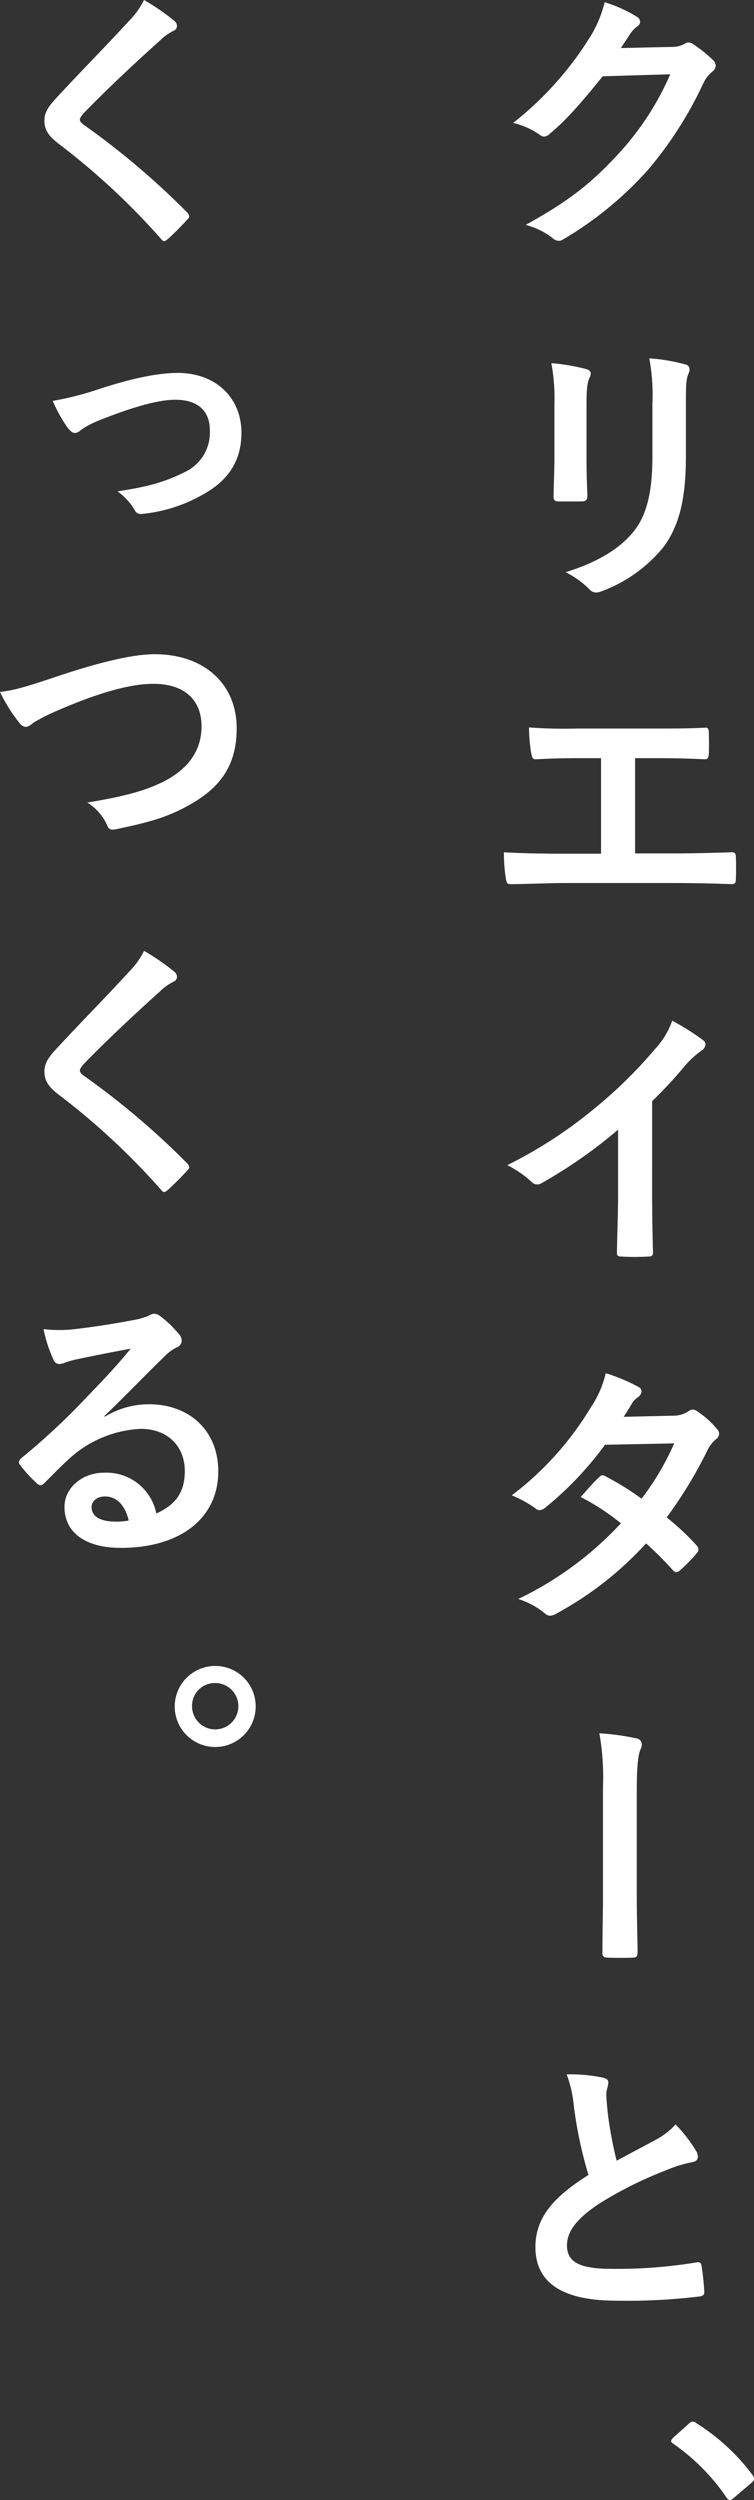
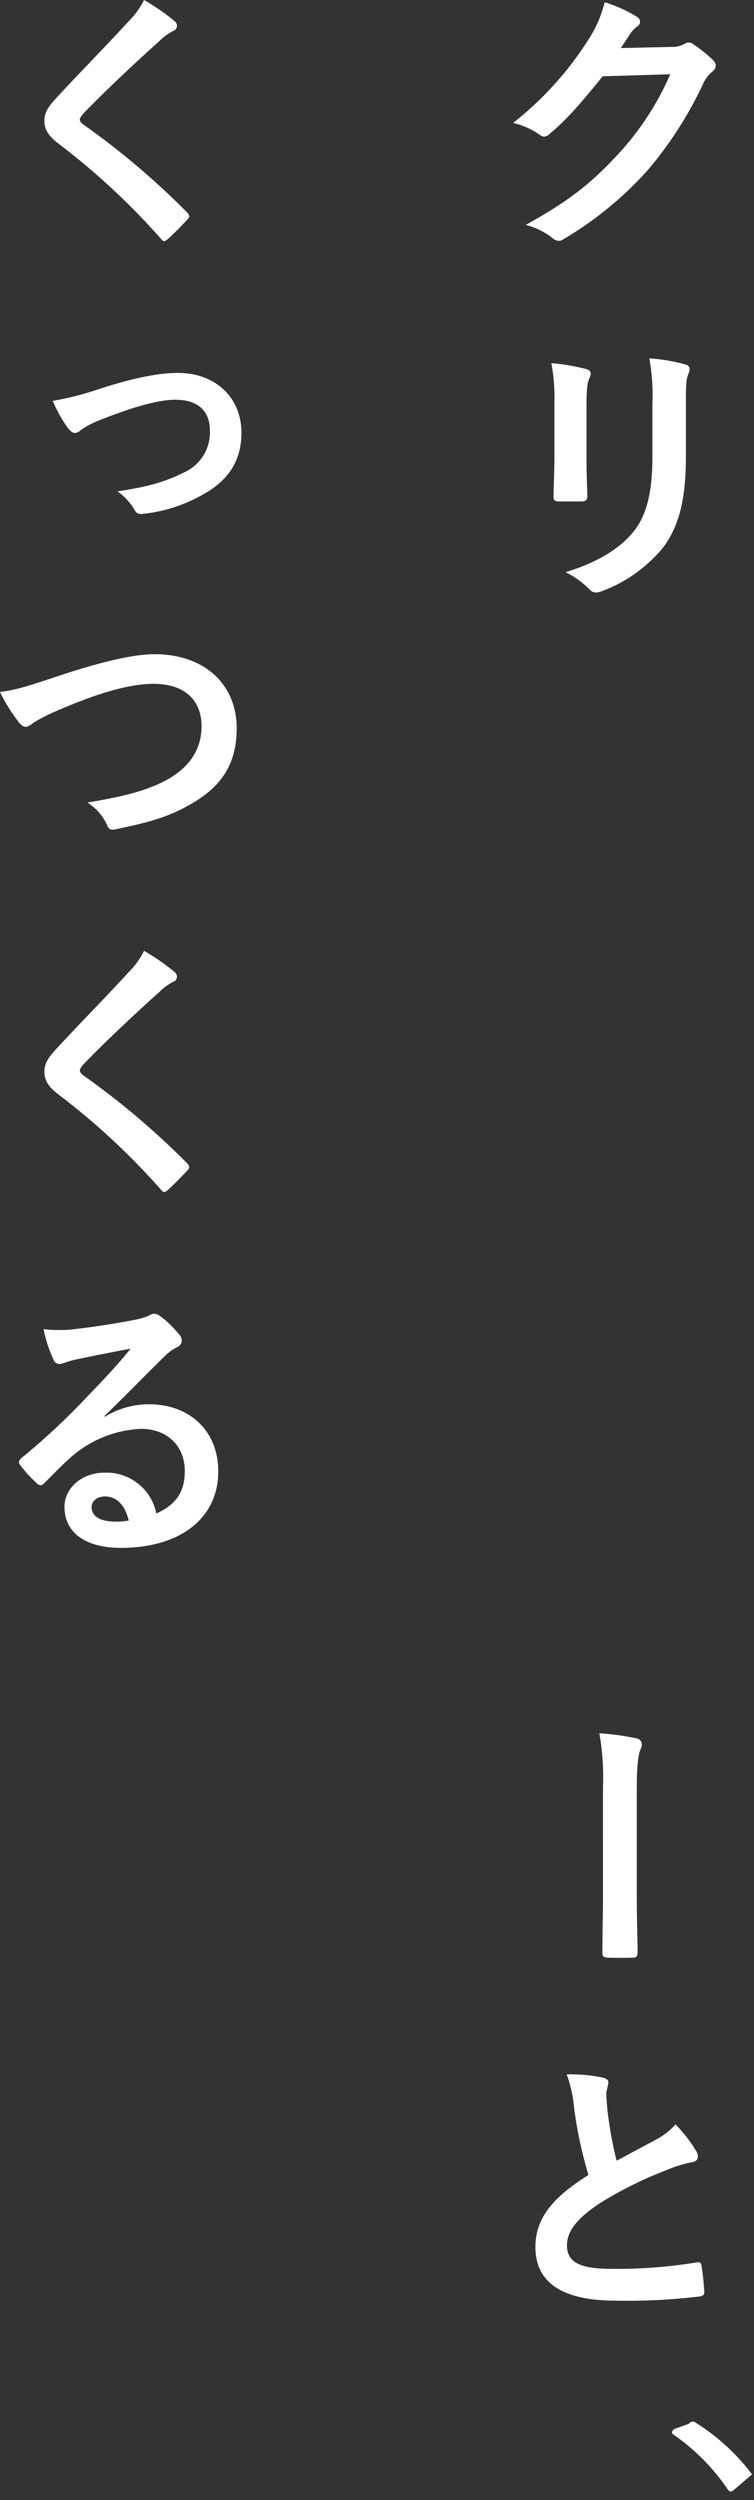
<svg xmlns="http://www.w3.org/2000/svg" width="113.479" height="375.903" viewBox="0 0 113.479 375.903">
  <rect x="0" y="0" width="113.479" height="375.903" fill="#333333" stroke="none" />
  <defs>
    <style>.a{fill:#fff;}.b{clip-path:url(#a);}</style>
    <clipPath id="a">
      <rect class="a" width="113.479" height="375.903" />
    </clipPath>
  </defs>
  <g class="b">
    <path class="a" d="M101,7.057a3.9,3.9,0,0,0,2.1-.5.843.843,0,0,1,.545-.168,1.224,1.224,0,0,1,.673.252,19.314,19.314,0,0,1,2.856,2.269,1.363,1.363,0,0,1,.547.965,1.212,1.212,0,0,1-.5.882,5.062,5.062,0,0,0-1.386,1.807,57.884,57.884,0,0,1-8.317,12.98A53.345,53.345,0,0,1,84.745,36a1.136,1.136,0,0,1-.672.21,1.48,1.48,0,0,1-.966-.462,11.059,11.059,0,0,0-3.991-1.932C85.669,30.2,88.988,27.557,93.105,23.1a42.794,42.794,0,0,0,7.771-11.931l-10.166.3c-3.444,4.242-5.545,6.637-7.939,8.611a1.305,1.305,0,0,1-.882.462,1.009,1.009,0,0,1-.63-.252,11.415,11.415,0,0,0-4.033-1.806,49.835,49.835,0,0,0,11.3-12.476A17.936,17.936,0,0,0,91,.335a20.706,20.706,0,0,1,4.915,2.227.877.877,0,0,1,.42.715.836.836,0,0,1-.462.714,4.553,4.553,0,0,0-1.05,1.133c-.462.714-.882,1.345-1.387,2.1Z" />
    <path class="a" d="M83.443,60.734a28.761,28.761,0,0,0-.462-6.133,31.079,31.079,0,0,1,5.209.882c.5.126.715.377.715.672a1.762,1.762,0,0,1-.169.63c-.378.8-.462,1.848-.462,3.991v8.485c0,2.184.084,3.823.126,5.293,0,.631-.252.841-.924.841h-3.36c-.588,0-.841-.21-.8-.715,0-1.47.126-3.906.126-5.713Zm19.786,7.855c0,6.217-.924,10.376-3.4,13.694a21.683,21.683,0,0,1-9.243,6.6,2.644,2.644,0,0,1-.881.21,1.366,1.366,0,0,1-1.009-.5,13.6,13.6,0,0,0-3.57-2.562c4.5-1.387,8.023-3.362,10.25-6.134,1.932-2.395,2.814-5.881,2.814-11.216V60.734a30.836,30.836,0,0,0-.462-6.847,26.281,26.281,0,0,1,5.461.924.705.705,0,0,1,.588.714,1.332,1.332,0,0,1-.168.672c-.378.882-.378,1.974-.378,4.579Z" />
-     <path class="a" d="M95.584,128.316h6.006c2.816,0,5.629-.084,8.486-.168.462-.042.672.168.672.672.042,1.092.042,2.268,0,3.36,0,.546-.126.757-.63.757-2.015-.084-5.754-.169-8.486-.169H84.745c-1.722,0-4.452.127-7.728.169-.673.042-.757-.126-.883-.841a24.484,24.484,0,0,1-.294-3.948c3.025.168,6.218.21,8.905.21h5.714V113.992H87.183c-3.025,0-4.789.084-6.512.168-.5.042-.587-.253-.715-.883a23.3,23.3,0,0,1-.336-3.906,71.39,71.39,0,0,0,7.269.168H98.775c2.564,0,4.873,0,7.353-.126.42-.042.546.21.546.672.041,1.049.041,2.226,0,3.276-.042.546-.126.8-.588.8-2.815-.126-4.873-.168-7.227-.168H95.584Z" />
-     <path class="a" d="M98.146,179.471c0,2.9.042,5.377.126,8.737.042.547-.168.715-.63.715a35.048,35.048,0,0,1-4.2,0c-.462,0-.63-.168-.588-.673.042-3.024.168-5.755.168-8.611v-9.787a72.56,72.56,0,0,1-11.552,8.064,1.179,1.179,0,0,1-1.512-.252,15.79,15.79,0,0,0-3.613-2.478,67.5,67.5,0,0,0,13.233-8.611,68.227,68.227,0,0,0,8.947-8.78,12.14,12.14,0,0,0,2.646-4.327,37.419,37.419,0,0,1,4.663,2.941.743.743,0,0,1,.336.63,1.2,1.2,0,0,1-.587.924,13.779,13.779,0,0,0-2.521,2.311,66.682,66.682,0,0,1-4.915,5.293Z" />
-     <path class="a" d="M101.254,212.858a4.11,4.11,0,0,0,2.311-.631,1.224,1.224,0,0,1,.714-.294,1.446,1.446,0,0,1,.756.336,13.669,13.669,0,0,1,2.857,2.563,1.028,1.028,0,0,1,.336.756,1.075,1.075,0,0,1-.462.8,5.247,5.247,0,0,0-1.261,1.6,65.493,65.493,0,0,1-6.175,10.165,37.354,37.354,0,0,1,4.537,4.243.829.829,0,0,1,.252.588.813.813,0,0,1-.252.546,25.523,25.523,0,0,1-2.6,2.646.873.873,0,0,1-.5.21.73.73,0,0,1-.462-.252,46.685,46.685,0,0,0-4.074-4.074,51.2,51.2,0,0,1-13.4,10.5,2.286,2.286,0,0,1-1.05.378,1.26,1.26,0,0,1-.8-.378,11.92,11.92,0,0,0-3.991-2.142,50.966,50.966,0,0,0,15.459-11.384,35.062,35.062,0,0,0-6.049-3.949c.924-1.008,1.806-2.1,2.772-2.983a.793.793,0,0,1,.546-.294,1.085,1.085,0,0,1,.42.168,42.068,42.068,0,0,1,5.419,3.361,40.465,40.465,0,0,0,4.915-8.318l-10.418.21a50.708,50.708,0,0,1-8.989,9.452,1.506,1.506,0,0,1-.84.378.96.96,0,0,1-.672-.294,17.535,17.535,0,0,0-3.529-1.932A46.876,46.876,0,0,0,88.9,211.639a15.488,15.488,0,0,0,2.268-5.167,26.434,26.434,0,0,1,4.915,2.059.737.737,0,0,1,.462.672,1.138,1.138,0,0,1-.5.841,3.491,3.491,0,0,0-.882.881c-.336.588-.588,1.008-1.3,2.1Z" />
    <path class="a" d="M90.752,268.718a37.8,37.8,0,0,0-.546-8.107,36.537,36.537,0,0,1,5.545.755.933.933,0,0,1,.84.924,1.334,1.334,0,0,1-.168.673c-.42.924-.588,2.9-.588,6.259v16.005c0,2.688.084,5.419.126,8.149,0,.8-.168.966-.714.966-1.218.042-2.562.042-3.781,0-.672-.042-.84-.21-.8-.924,0-2.73.084-5.461.084-8.149Z" />
    <path class="a" d="M90.794,312.4c.5.126.757.336.757.672,0,.588-.3,1.176-.3,1.765,0,.839.126,1.847.21,2.814a59.25,59.25,0,0,0,1.345,7.225c2.1-1.134,3.612-1.932,5.964-3.193a10.38,10.38,0,0,0,2.9-2.268,21.548,21.548,0,0,1,3.067,3.949,1.7,1.7,0,0,1,.294.882c0,.42-.252.756-.841.841a20.105,20.105,0,0,0-4.032,1.259,58.545,58.545,0,0,0-9.872,4.915c-3.654,2.395-4.957,4.368-4.957,6.343,0,2.479,1.849,3.528,6.68,3.528a73.489,73.489,0,0,0,12.812-.965c.462-.084.672,0,.756.5a37.077,37.077,0,0,1,.42,3.907c.042.462-.252.672-.756.714a89.8,89.8,0,0,1-12.518.629c-7.94,0-12.141-2.6-12.141-8.065,0-4.662,3.067-7.729,7.982-10.838a63.716,63.716,0,0,1-2.184-10.25,18.839,18.839,0,0,0-1.093-4.872,24.31,24.31,0,0,1,5.5.5" />
-     <path class="a" d="M103.649,364.435a.9.9,0,0,1,.63-.336.848.848,0,0,1,.546.252,31.271,31.271,0,0,1,8.36,7.688c.252.335.294.461.294.629,0,.21-.084.378-.42.672l-2.562,2.185c-.295.252-.463.378-.589.378-.21,0-.378-.084-.588-.42a31.357,31.357,0,0,0-7.94-8.024c-.252-.168-.377-.294-.377-.42s.083-.251.293-.5Z" />
+     <path class="a" d="M103.649,364.435a.9.9,0,0,1,.63-.336.848.848,0,0,1,.546.252,31.271,31.271,0,0,1,8.36,7.688l-2.562,2.185c-.295.252-.463.378-.589.378-.21,0-.378-.084-.588-.42a31.357,31.357,0,0,0-7.94-8.024c-.252-.168-.377-.294-.377-.42s.083-.251.293-.5Z" />
    <path class="a" d="M26.3,3.192a1.033,1.033,0,0,1,.336.673.843.843,0,0,1-.588.8,7.957,7.957,0,0,0-2.016,1.47C20.416,9.368,15.8,13.694,12.561,17.055c-.379.462-.546.714-.546.924,0,.252.167.462.546.756A116.5,116.5,0,0,1,28.187,31.967a1.006,1.006,0,0,1,.294.546c0,.168-.084.295-.294.505-.966,1.05-2.184,2.268-2.9,2.9-.252.21-.42.336-.588.336s-.294-.126-.5-.378a106.124,106.124,0,0,0-15.291-14.2c-1.6-1.217-2.226-2.141-2.226-3.528s.756-2.31,2.058-3.7c3.57-3.865,7.057-7.352,10.67-11.3A12.12,12.12,0,0,0,21.676,0,33.394,33.394,0,0,1,26.3,3.192" />
    <path class="a" d="M14.493,58.634c5.167-1.722,9.241-2.563,12.266-2.563,5.713,0,9.578,3.74,9.578,8.991,0,4.284-2.017,7.266-6.007,9.409a22.778,22.778,0,0,1-8.7,2.772c-.756.126-1.092-.042-1.386-.588a8.824,8.824,0,0,0-2.563-2.772c4.915-.756,7.226-1.47,10.124-2.9a6.569,6.569,0,0,0,3.781-6.259c0-2.983-1.848-4.621-5.209-4.621-2.9,0-7.309,1.427-11.888,3.276a13.527,13.527,0,0,0-2.353,1.3,1.311,1.311,0,0,1-.84.42c-.378,0-.672-.252-1.092-.756A21.506,21.506,0,0,1,7.94,60.273a45.132,45.132,0,0,0,6.553-1.639" />
    <path class="a" d="M8.149,101.851c6.469-2.185,11.72-3.486,15.123-3.486,7.519,0,12.35,4.536,12.35,11.132,0,5.5-2.4,8.989-7.393,11.677-3.529,1.975-6.806,2.647-10.67,3.487-.84.169-1.177.127-1.471-.672a7.8,7.8,0,0,0-2.94-3.319c5.545-.923,8.527-1.722,11.384-3.108,3.571-1.807,5.8-4.495,5.8-8.359,0-3.95-2.563-6.386-7.225-6.386-3.781,0-8.78,1.513-15.165,4.327a26.651,26.651,0,0,0-2.9,1.513c-.588.5-.924.63-1.134.63-.42,0-.756-.252-1.218-.883A24.419,24.419,0,0,1,0,104.036c1.848-.21,3.4-.588,8.149-2.185" />
    <path class="a" d="M26.3,146.161a1.033,1.033,0,0,1,.336.673.843.843,0,0,1-.588.8,7.956,7.956,0,0,0-2.016,1.47c-3.613,3.235-8.234,7.561-11.468,10.922-.379.462-.546.714-.546.924,0,.252.167.462.546.756a116.5,116.5,0,0,1,15.626,13.232,1.006,1.006,0,0,1,.294.546c0,.168-.084.295-.294.505-.966,1.05-2.184,2.268-2.9,2.9-.252.21-.42.336-.588.336s-.294-.126-.5-.378a106.124,106.124,0,0,0-15.291-14.2c-1.6-1.217-2.226-2.141-2.226-3.528s.756-2.31,2.058-3.7c3.57-3.865,7.057-7.352,10.67-11.3a12.12,12.12,0,0,0,2.268-3.15,33.4,33.4,0,0,1,4.621,3.192" />
    <path class="a" d="M15.753,213.028a12.653,12.653,0,0,1,6.679-1.889c6.133,0,10.418,4.032,10.418,10.081,0,7.015-5.671,11.51-14.66,11.51-5.293,0-8.486-2.268-8.486-6.175,0-2.815,2.646-5.124,5.923-5.124a7.643,7.643,0,0,1,7.9,6.133c2.941-1.345,4.285-3.193,4.285-6.386,0-3.823-2.688-6.343-6.595-6.343a17.1,17.1,0,0,0-10.754,4.453c-1.218,1.092-2.394,2.311-3.655,3.57-.293.294-.5.462-.714.462a1.032,1.032,0,0,1-.63-.378,18.857,18.857,0,0,1-2.478-2.73c-.252-.336-.126-.63.21-.966a101.022,101.022,0,0,0,9.956-9.284c2.6-2.689,4.578-4.788,6.511-7.183-2.521.462-5.5,1.05-8.108,1.6a12.929,12.929,0,0,0-1.764.5,3.081,3.081,0,0,1-.84.21.955.955,0,0,1-.924-.714,20.129,20.129,0,0,1-1.47-4.536,20.242,20.242,0,0,0,3.906.084c2.563-.253,6.259-.8,9.536-1.429a11.144,11.144,0,0,0,2.31-.63,2.17,2.17,0,0,1,.8-.336,1.5,1.5,0,0,1,.967.336,15.859,15.859,0,0,1,2.814,2.689,1.458,1.458,0,0,1,.462,1.008,1.113,1.113,0,0,1-.714,1.008,6.778,6.778,0,0,0-1.848,1.344c-3.067,2.983-5.881,5.923-9.074,8.989ZM15.8,225c-1.218,0-2.016.714-2.016,1.6,0,1.3,1.134,2.184,3.654,2.184a9.2,9.2,0,0,0,1.933-.168C18.82,226.3,17.559,225,15.8,225" />
-     <path class="a" d="M38.479,256.537a6.091,6.091,0,1,1-6.091-6.049,6.06,6.06,0,0,1,6.091,6.049m-9.578,0a3.487,3.487,0,1,0,3.487-3.486,3.425,3.425,0,0,0-3.487,3.486" />
  </g>
</svg>